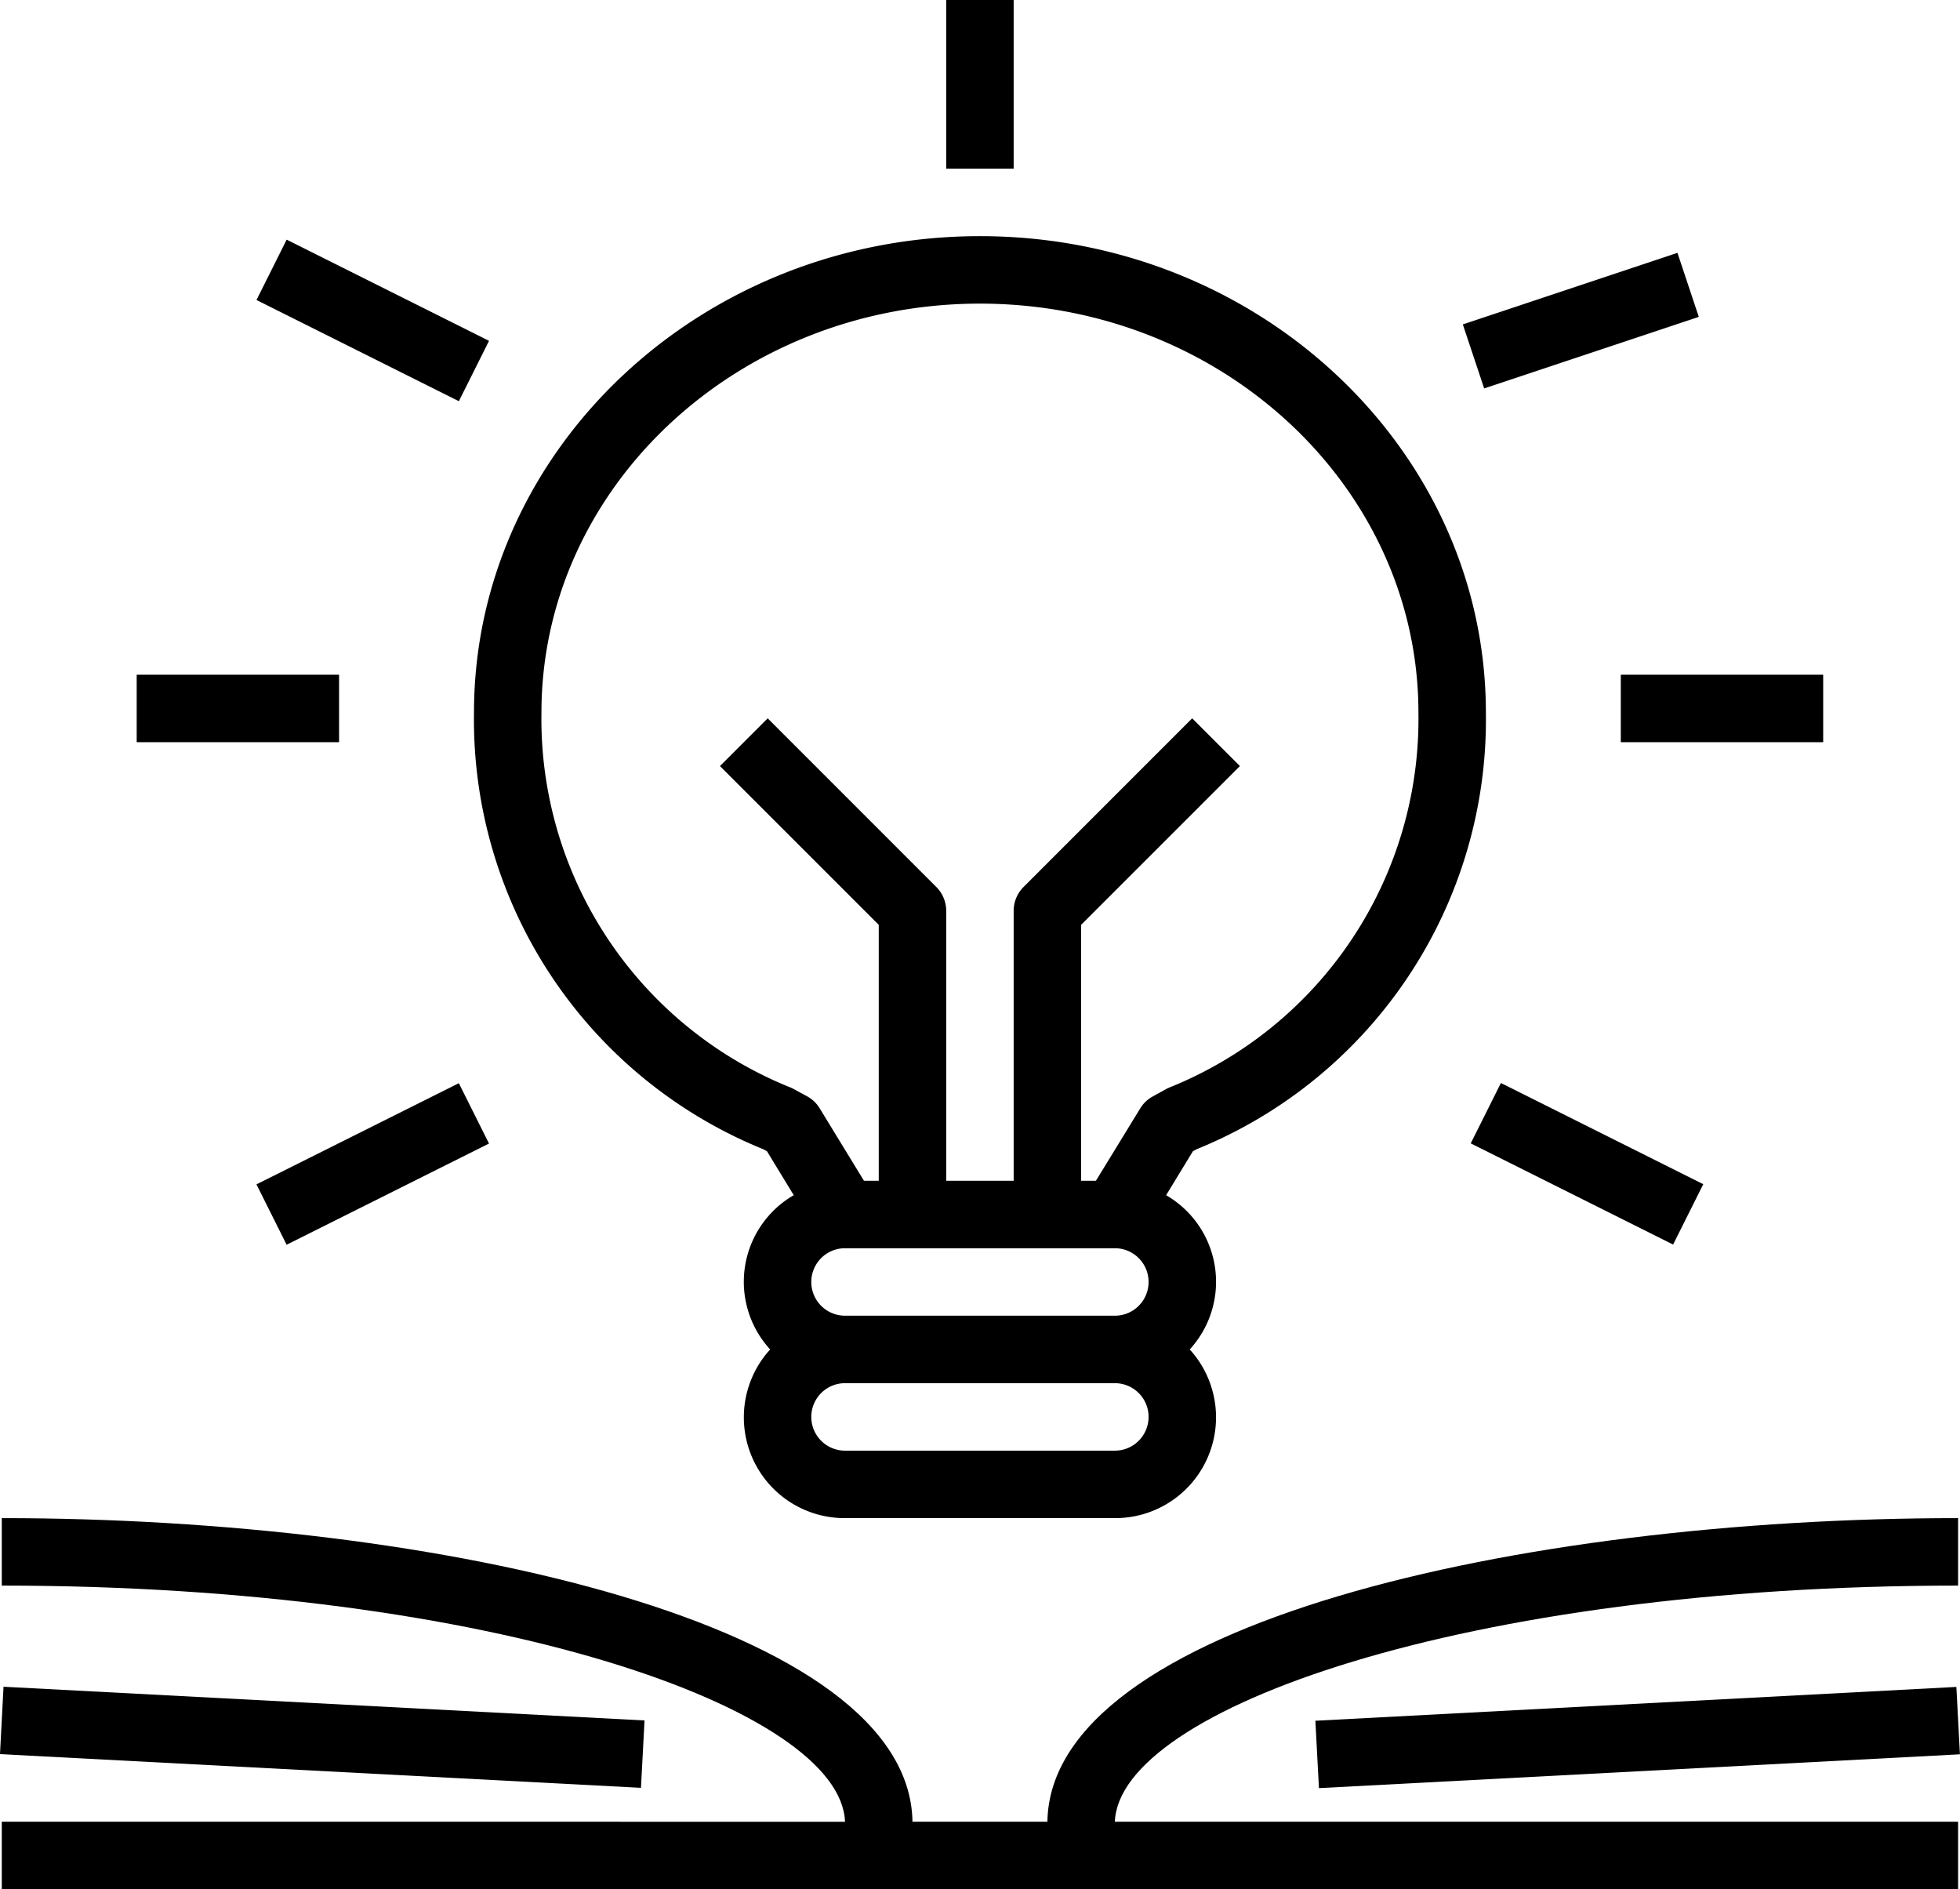
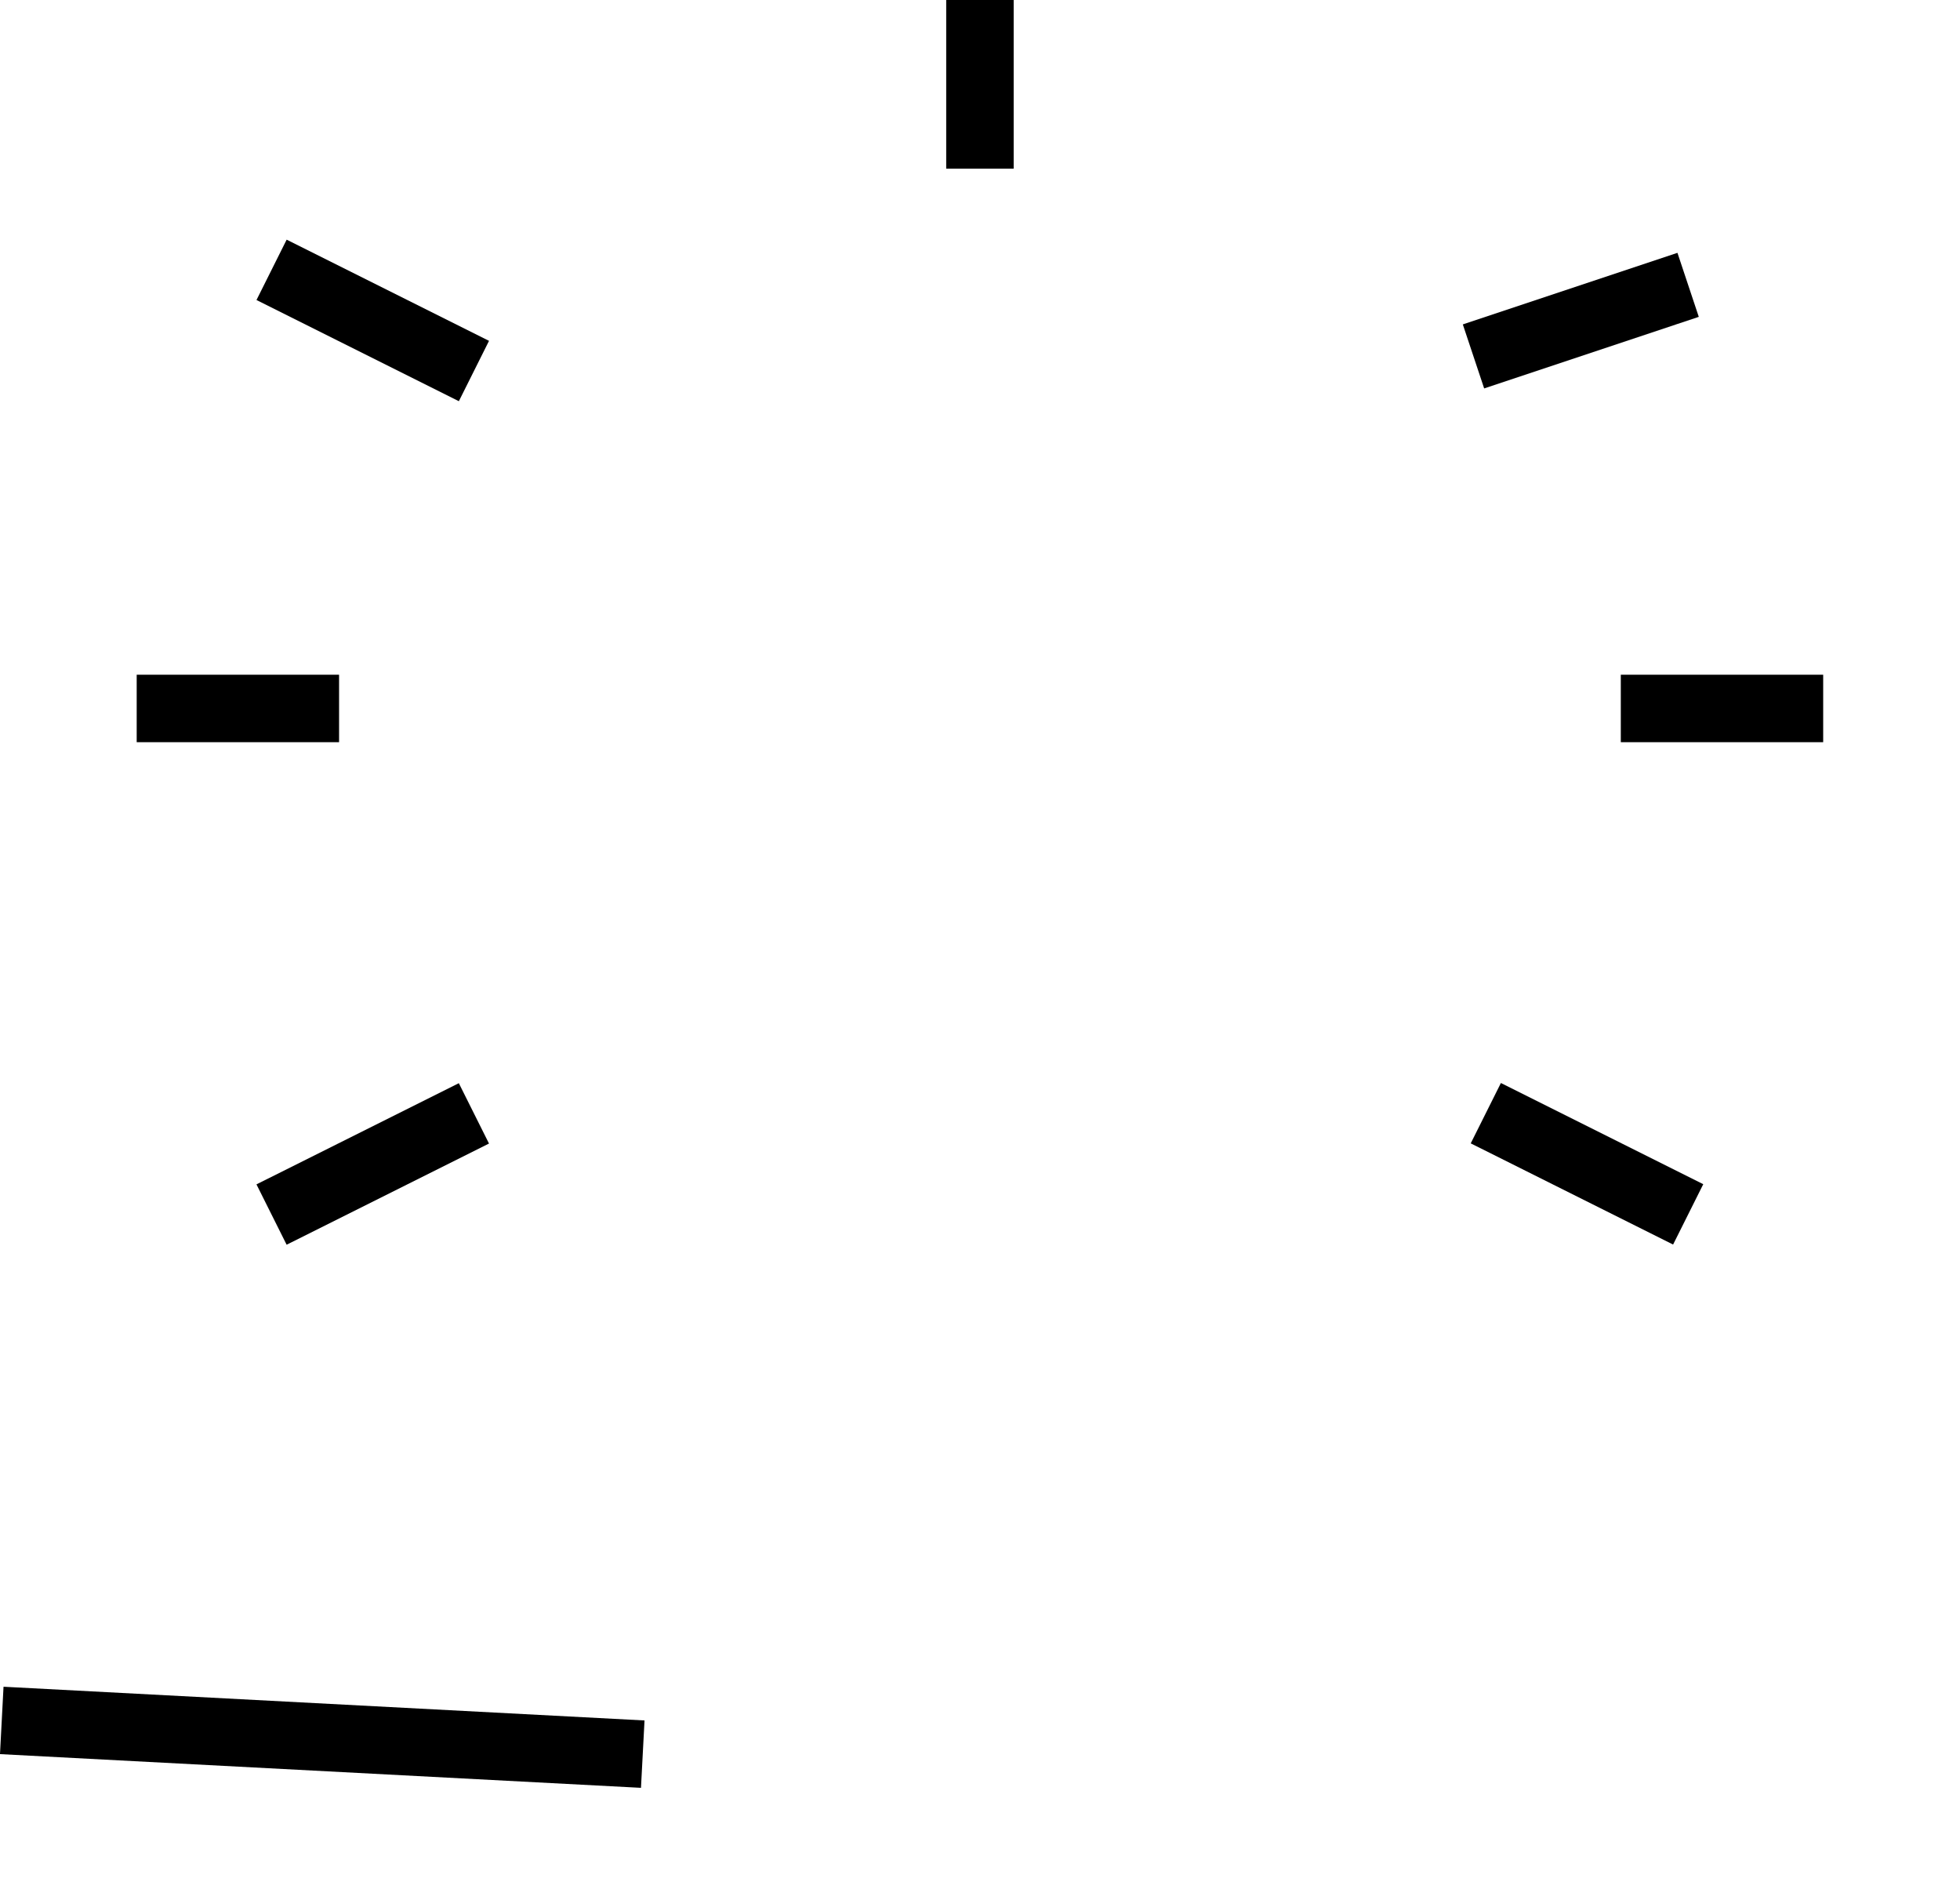
<svg xmlns="http://www.w3.org/2000/svg" id="Capa_1" data-name="Capa 1" viewBox="0 0 464.87 448">
  <title>icon-knowledge</title>
-   <path d="M204.56,288.5l.93.5,6.35,10.42a23.73,23.73,0,0,0-5.6,36.58A23.9,23.9,0,0,0,224,376h64a23.9,23.9,0,0,0,17.76-40,23.73,23.73,0,0,0-1.45-33.53,24.36,24.36,0,0,0-4.15-3.05L306.51,289l.93-.5A109.93,109.93,0,0,0,376,185c0-62.31-53.83-113-120-113S136,122.69,136,185A109.93,109.93,0,0,0,204.56,288.5ZM288,360H224a8,8,0,0,1,0-16h64a8,8,0,0,1,0,16Zm0-32H224a8,8,0,0,1,0-16h64a8,8,0,0,1,0,16ZM256,88c57.35,0,104,43.52,104,97a94.19,94.19,0,0,1-59,88.86,8.08,8.08,0,0,0-.79.37L297,276a7.9,7.9,0,0,0-3,2.87L283.51,296H280V235.31l37.66-37.65-11.32-11.32-40,40A8,8,0,0,0,264,232v64H248V232a8,8,0,0,0-2.34-5.66l-40-40-11.32,11.32L232,235.31V296h-3.51L218,278.84a7.9,7.9,0,0,0-3-2.87l-3.2-1.74a8.08,8.08,0,0,0-.79-.37A94.19,94.19,0,0,1,152,185C152,131.52,198.65,88,256,88Z" transform="translate(-23.58 -16)" />
  <rect x="104" y="65.17" width="16" height="53.66" transform="translate(-43.96 135.03) rotate(-63.44)" />
  <rect x="371.68" y="84.01" width="53.66" height="16" transform="translate(-32.22 114.8) rotate(-18.44)" />
  <rect x="32.42" y="160" width="48" height="16" />
  <rect x="384.42" y="160" width="48" height="16" />
  <rect x="85.17" y="284" width="53.66" height="16" transform="translate(-142.34 64.91) rotate(-26.56)" />
  <rect x="392.01" y="265.18" width="16" height="53.66" transform="translate(-63.65 503.2) rotate(-63.44)" />
  <rect x="224.42" width="16" height="40" />
-   <path d="M488,392V376c-104.37,0-215.28,25.23-216,72H240c-.72-46.77-111.63-72-216-72v16c117.2,0,199,29.41,200,56H24v16H488V448H288C289,421.41,370.8,392,488,392Z" transform="translate(-23.58 -16)" />
  <rect x="92.02" y="351.87" width="16" height="152.24" transform="translate(-356.22 489.38) rotate(-86.99)" />
-   <rect x="335.9" y="420" width="152.24" height="16" transform="translate(-45.58 6.33) rotate(-3.02)" />
</svg>